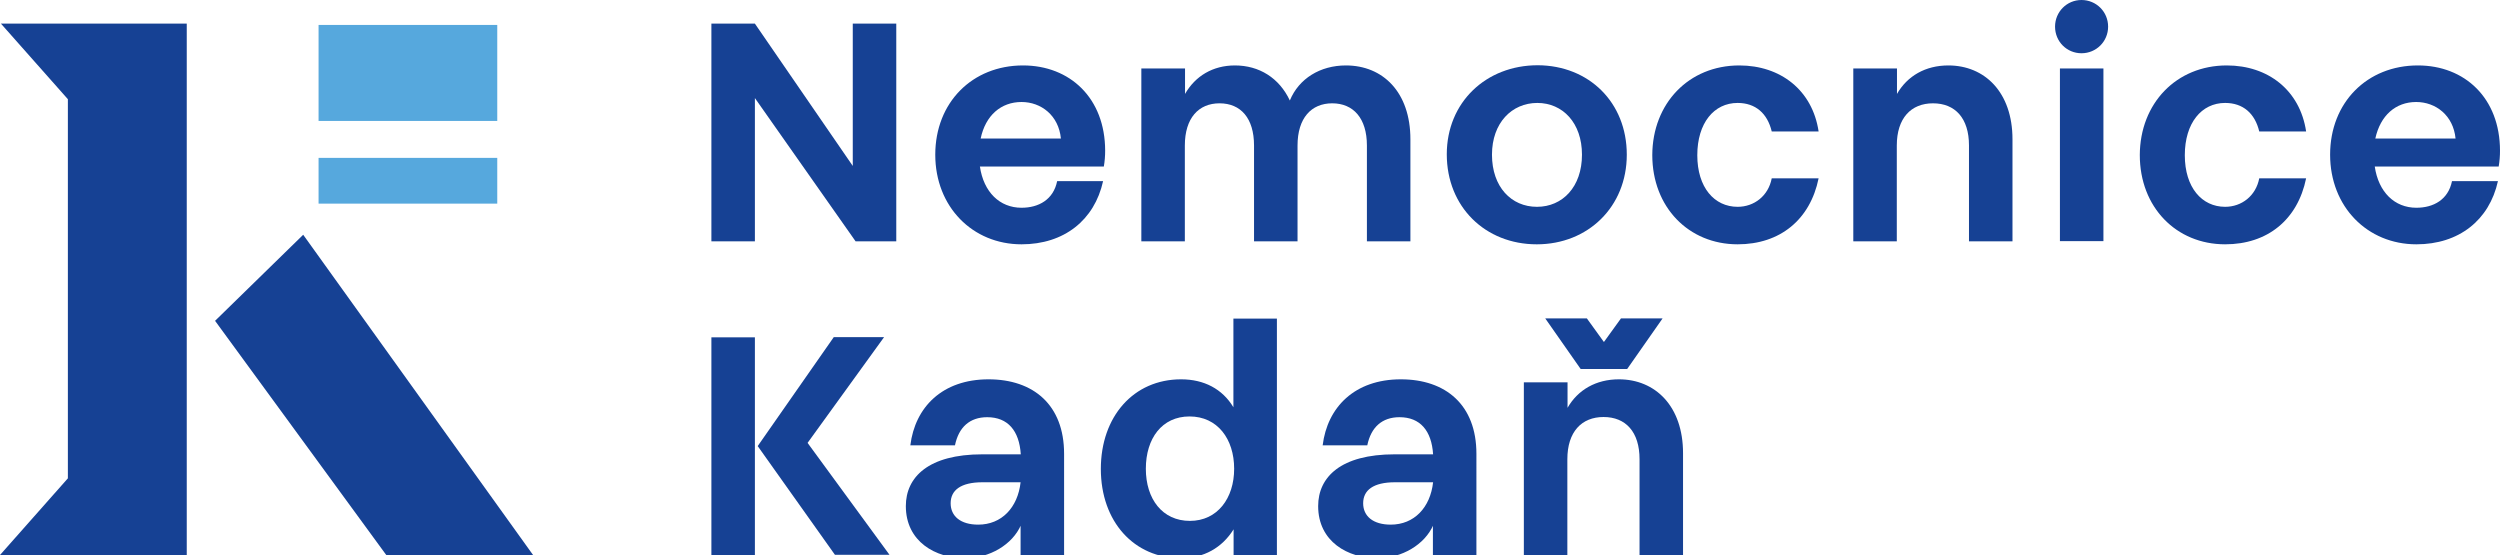
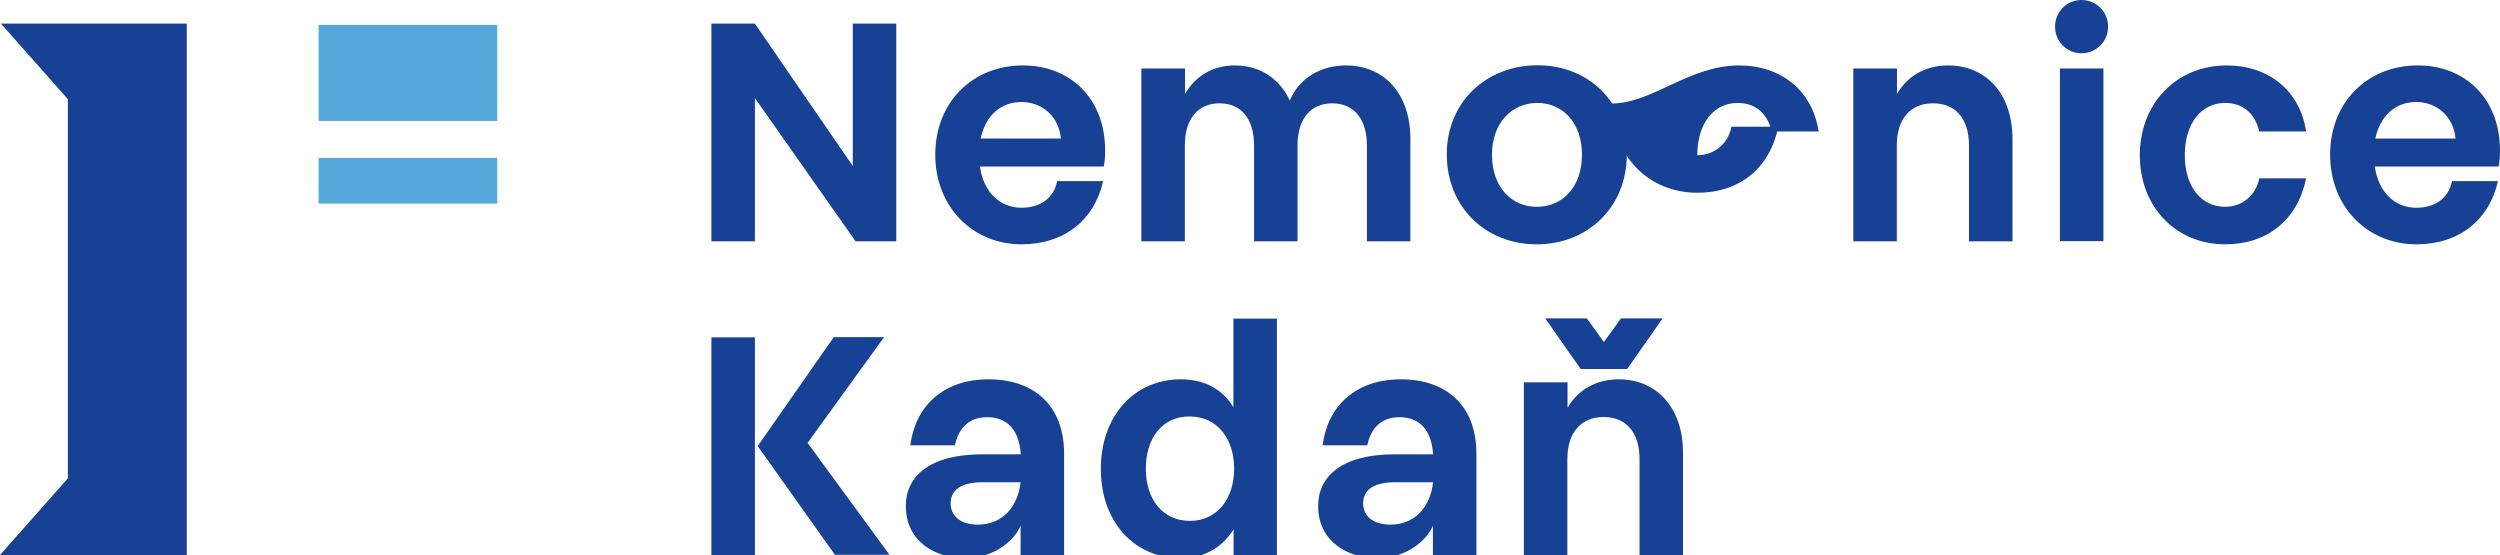
<svg xmlns="http://www.w3.org/2000/svg" version="1.1" id="Layer_1" x="0px" y="0px" viewBox="0 0 1333.3 296" style="enable-background:new 0 0 1333.3 296;" xml:space="preserve">
  <style type="text/css">
	.st0{fill:#164194;}
	.st1{fill:#56A8DD;}
</style>
  <g>
    <g>
      <polygon class="st0" points="478,12.6 478,128.7 456.3,128.7 402.6,52.3 402.6,128.7 379.4,128.7 379.4,12.6 402.6,12.6     454.8,88.5 454.8,12.6   " />
      <g>
        <path class="st0" d="M563.8,96.6h24.5c-4.6,20.8-20.8,33.7-43.5,33.7c-26.1,0-46-20-46-47.8c0-27.9,19.8-47.6,46.8-47.6     c25,0,43.8,17.4,43.8,45.5c0,2.6-0.2,5.5-0.7,8.4h-66.1c2,13.7,10.6,22,22.2,22C553.9,110.8,561.8,106.5,563.8,96.6 M523,73.9     h42.8c-1.2-12.4-10.6-19.5-21-19.5C533.9,54.4,525.6,61.5,523,73.9" />
        <path class="st0" d="M608.8,36.5H632v13.6c5.5-9.6,14.9-15.2,26.6-15.2c12.9,0,23.6,6.6,29.3,18.7c4.8-11.7,16.2-18.7,29.9-18.7     c19.7,0,34.4,14.2,34.4,39.4v54.4H729V77.6c0-14.6-7.3-22.5-18.5-22.5c-11.2,0-18.5,7.9-18.5,22.5v51.1h-23.2V77.6     c0-14.6-7.1-22.5-18.4-22.5c-11.2,0-18.5,7.9-18.5,22.5v51.1h-23.2V36.5z" />
        <path class="st0" d="M867.6,82.5c0,27.8-20.7,47.8-48,47.8c-27.5,0-48-20-48-48c0-27.8,21-47.5,48.5-47.5     C847.4,34.9,867.6,54.6,867.6,82.5 M795.7,82.5c0,17.2,10.3,27.8,24,27.8c13.6,0,24-10.6,24-27.8c0-17-10.3-27.6-23.8-27.6     C806.3,54.9,795.7,65.5,795.7,82.5" />
-         <path class="st0" d="M927.6,34.9c22,0,39,13.2,42.3,35.2h-25c-2.3-9.6-8.6-15.2-18.2-15.2c-12.6,0-21.5,10.7-21.5,27.9     c0,17.2,9.1,27.5,21.5,27.5c8.8,0,16.4-5.8,18.2-15.2h25c-4.5,22-20.5,35.2-43.2,35.2c-26.1,0-45.5-19.8-45.5-47.6     C881.3,55.1,900.7,34.9,927.6,34.9" />
+         <path class="st0" d="M927.6,34.9c22,0,39,13.2,42.3,35.2h-25c-2.3-9.6-8.6-15.2-18.2-15.2c-12.6,0-21.5,10.7-21.5,27.9     c8.8,0,16.4-5.8,18.2-15.2h25c-4.5,22-20.5,35.2-43.2,35.2c-26.1,0-45.5-19.8-45.5-47.6     C881.3,55.1,900.7,34.9,927.6,34.9" />
        <path class="st0" d="M988.5,36.5h23.2v13.6c5.5-9.6,15.2-15.2,27.4-15.2c19.3,0,34.2,14.2,34.2,39.4v54.4h-23.2V77.6     c0-14.6-7.4-22.5-19.2-22.5c-11.7,0-19.3,7.9-19.3,22.5v51.1h-23.2V36.5z" />
        <path class="st0" d="M1096,14.2c0-7.9,6.3-14.2,14.1-14.2c7.9,0,14.2,6.3,14.2,14.2c0,7.9-6.3,14.2-14.2,14.2     C1102.3,28.4,1096,22.2,1096,14.2 M1098.6,36.5h23.2v92.1h-23.2V36.5z" />
        <path class="st0" d="M1187.6,34.9c22,0,39,13.2,42.3,35.2h-25c-2.3-9.6-8.6-15.2-18.2-15.2c-12.6,0-21.5,10.7-21.5,27.9     c0,17.2,9.1,27.5,21.5,27.5c8.8,0,16.4-5.8,18.2-15.2h25c-4.5,22-20.5,35.2-43.2,35.2c-26.1,0-45.5-19.8-45.5-47.6     C1141.3,55.1,1160.7,34.9,1187.6,34.9" />
        <path class="st0" d="M1307.7,96.6h24.5c-4.6,20.8-20.8,33.7-43.5,33.7c-26.1,0-46-20-46-47.8c0-27.9,19.8-47.6,46.8-47.6     c25,0,43.8,17.4,43.8,45.5c0,2.6-0.2,5.5-0.7,8.4h-66.1c2,13.7,10.6,22,22.2,22C1297.8,110.8,1305.7,106.5,1307.7,96.6      M1266.8,73.9h42.8c-1.2-12.4-10.6-19.5-21-19.5C1277.7,54.4,1269.5,61.5,1266.8,73.9" />
      </g>
      <path class="st0" d="M444.6,179.9l-40.5,58l41.2,58h29.1l-43.7-59.7l40.8-56.4H444.6z M379.4,296h23.2V179.9h-23.2V296z" />
      <g>
        <path class="st0" d="M544.5,280c-4.5,10.4-16.7,17.7-29.8,17.7c-15.7,0-31.6-8.8-31.6-27.8c0-15.5,12.1-27.6,40.8-27.6h20.5     c-0.8-12.6-6.9-19.8-17.9-19.8c-9.3,0-15.2,5.3-17.2,15h-23.8c2.5-20.3,17-35.2,41.7-35.2c24,0,40.3,13.7,40.3,39.7V296h-23.2     V280z M544.3,257.2H524c-11.7,0-17,4.3-17,11.2c0,6.9,5.3,11.4,14.7,11.4C534.2,279.8,542.8,270.7,544.3,257.2" />
        <path class="st0" d="M657.9,169.9h23.1V296h-23.1v-13.7c-6.1,9.8-15.9,15.4-28.1,15.4c-25,0-42.7-19.5-42.7-47.6     c0-27.9,17.4-47.8,42.8-47.8c12.2,0,22,5.1,27.9,14.9V169.9z M634.6,277.8c14.7,0,23.6-12.1,23.6-27.8c0-15.9-8.9-27.9-23.8-27.9     c-14.7,0-23.3,11.7-23.3,27.9C611.1,266.1,619.9,277.8,634.6,277.8" />
        <path class="st0" d="M764.4,280c-4.5,10.4-16.7,17.7-29.8,17.7c-15.7,0-31.6-8.8-31.6-27.8c0-15.5,12.1-27.6,40.8-27.6h20.5     c-0.8-12.6-6.9-19.8-17.9-19.8c-9.3,0-15.2,5.3-17.2,15h-23.8c2.5-20.3,17-35.2,41.7-35.2c24,0,40.3,13.7,40.3,39.7V296h-23.2     V280z M764.3,257.2h-20.3c-11.7,0-17,4.3-17,11.2c0,6.9,5.3,11.4,14.7,11.4C754.2,279.8,762.8,270.7,764.3,257.2" />
        <path class="st0" d="M812.9,203.9H836v13.6c5.5-9.6,15.2-15.2,27.4-15.2c19.3,0,34.2,14.2,34.2,39.4V296h-23.2v-51.1     c0-14.6-7.4-22.5-19.2-22.5c-11.7,0-19.3,7.9-19.3,22.5V296h-23.2V203.9z M855.4,182.4l9.1-12.6h22.2l-18.9,27H843l-18.9-27h22.2     L855.4,182.4z" />
      </g>
-       <polygon class="st0" points="114.7,171.1 206,296 284.3,296 161.7,125.2   " />
      <polygon class="st0" points="0.5,12.6 36.2,52.9 36.2,255.1 0,296 99.6,296 99.6,12.6   " />
      <rect x="169.9" y="13.3" class="st1" width="95.3" height="51.2" />
      <rect x="169.9" y="84.2" class="st1" width="95.3" height="24.4" />
    </g>
  </g>
</svg>